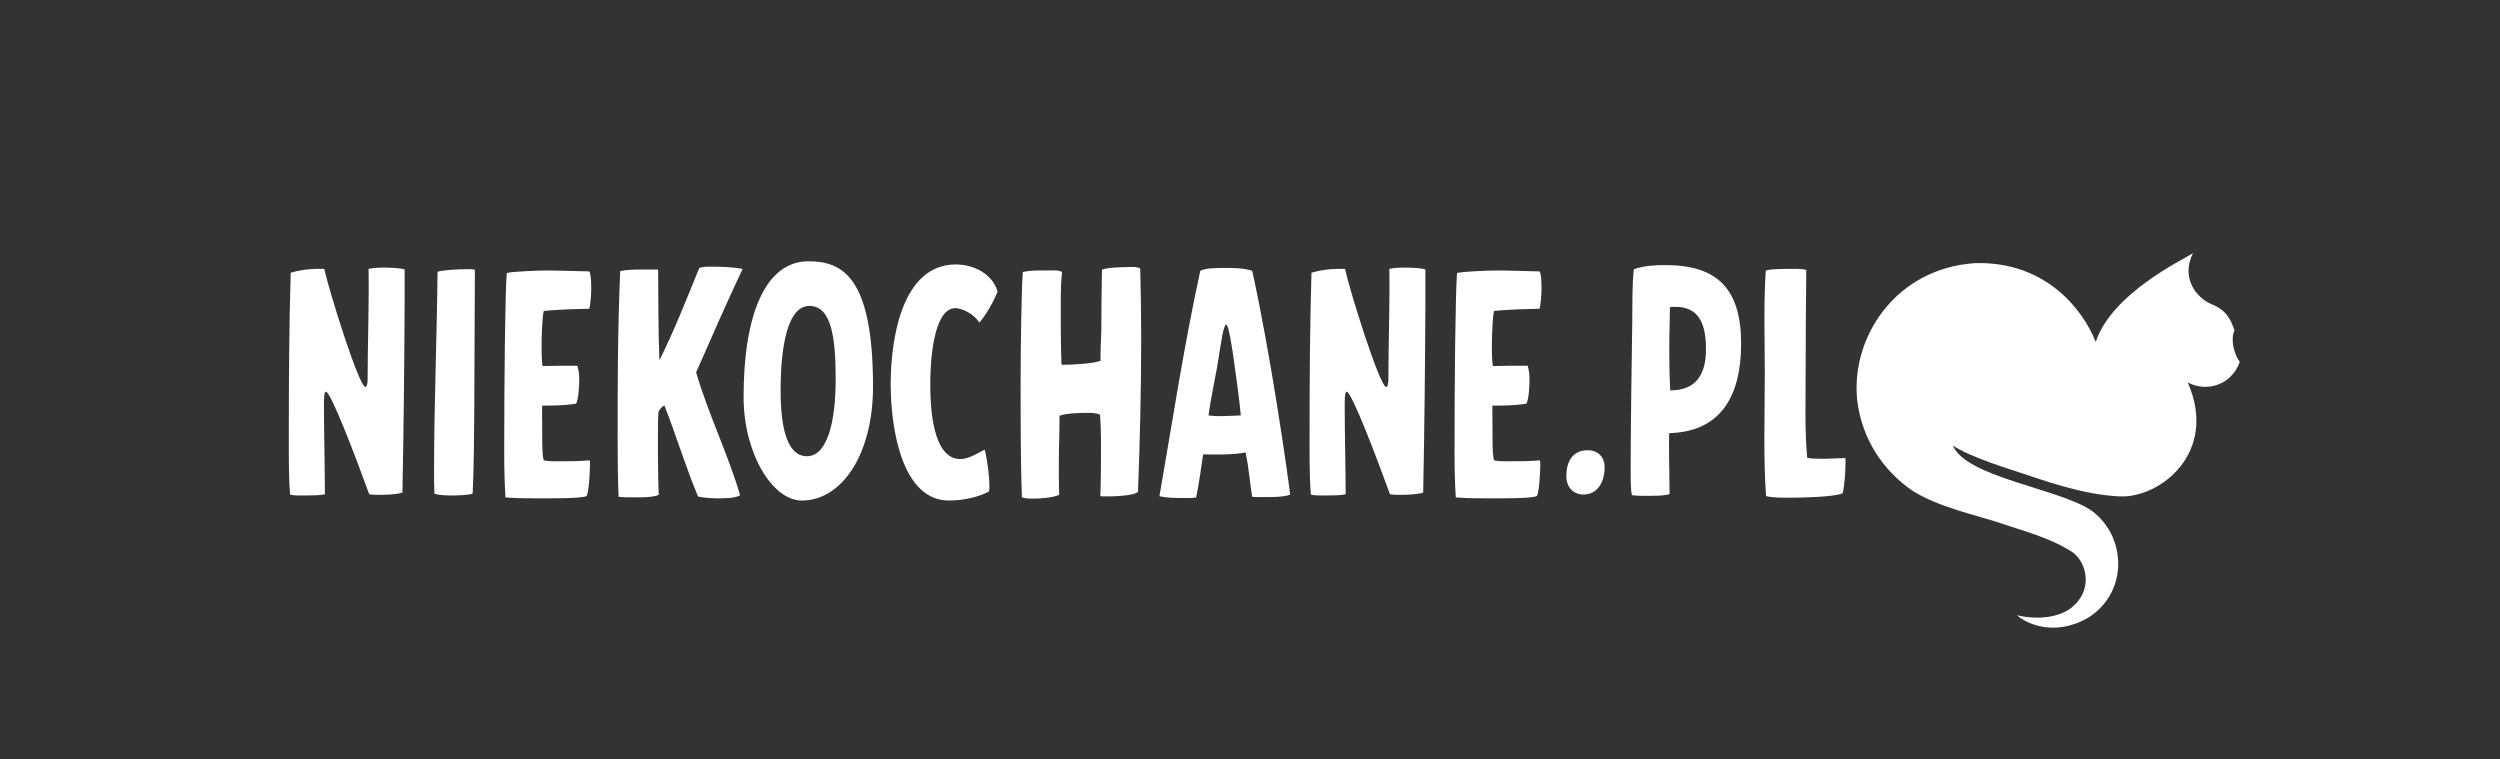
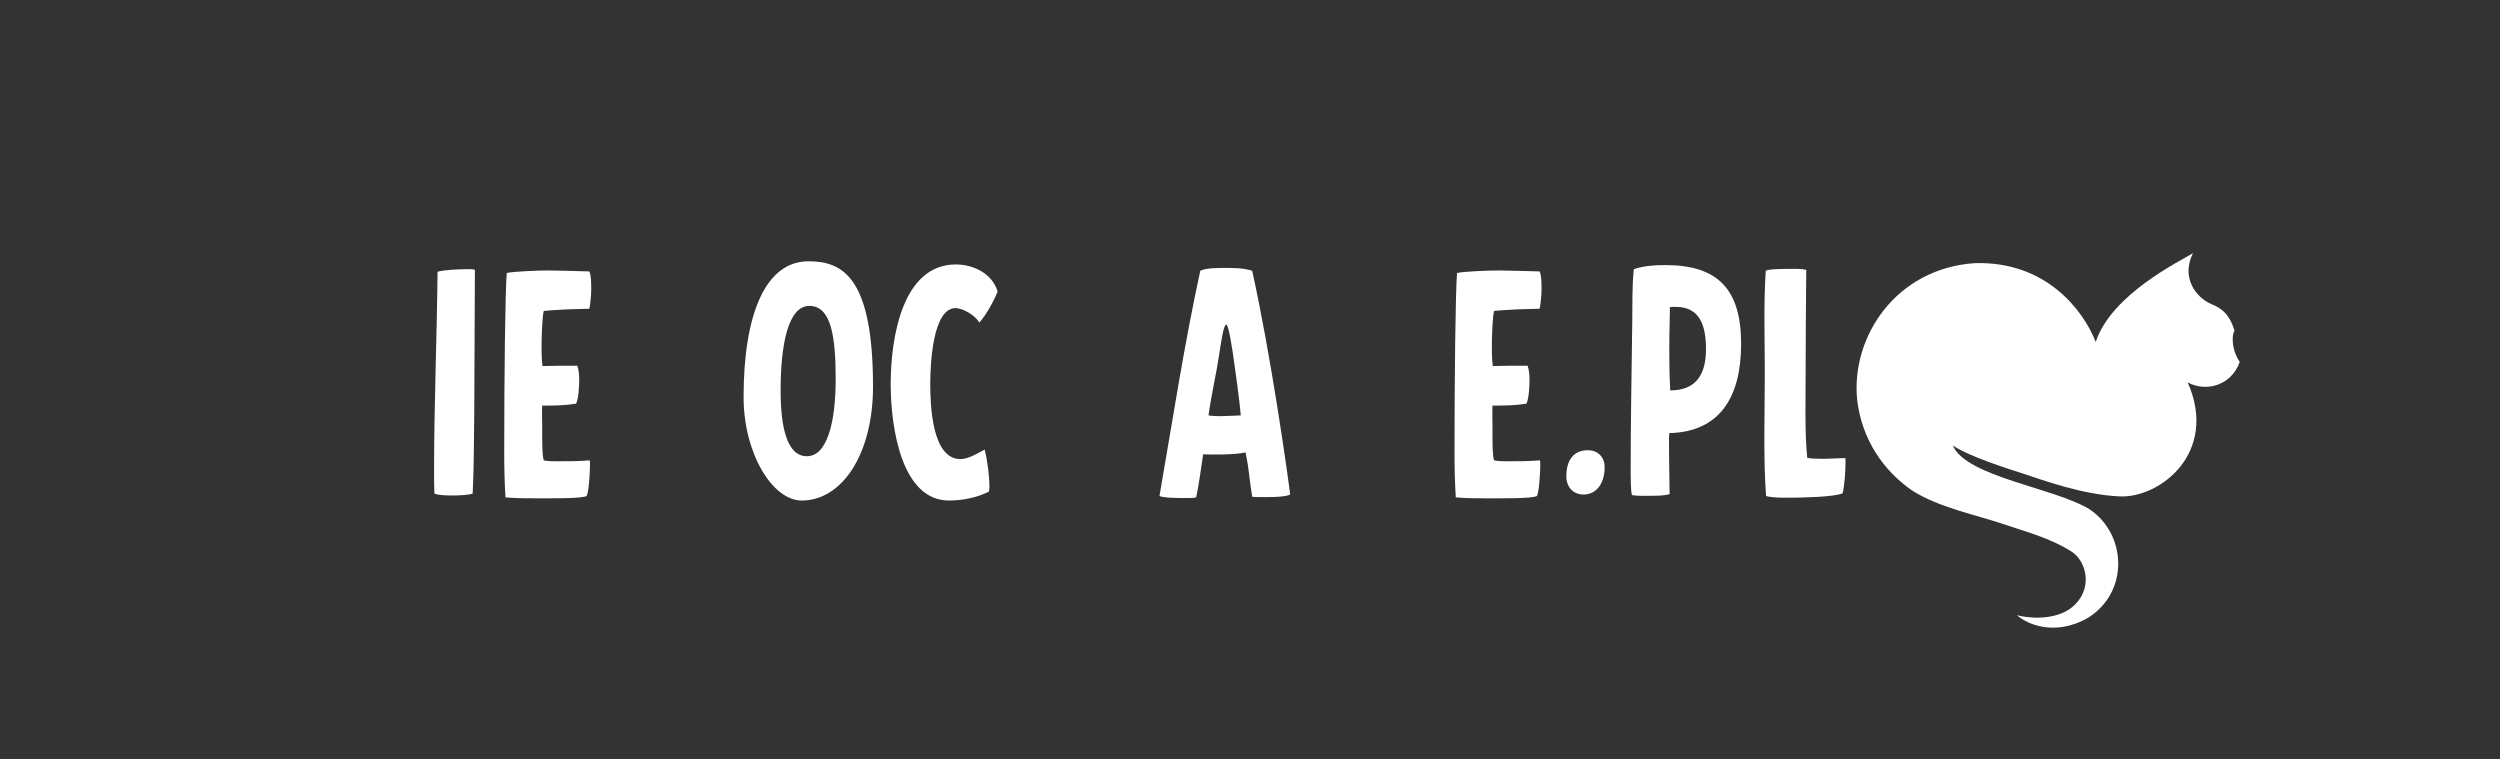
<svg xmlns="http://www.w3.org/2000/svg" width="237" height="72" viewBox="0 0 237 72" fill="none">
  <rect x="0" y="0" width="237" height="72" fill="#333333" stroke="none" />
  <path d="M176.058 37.896C175.46 31.919 179.745 25.444 187.218 24.946C193.944 24.747 197.481 29.379 198.677 32.417C200.171 27.835 206.897 24.647 207.894 24C206.748 26.291 208.143 28.183 209.637 28.831C211.159 29.42 211.52 30.444 211.816 31.283L211.83 31.321C211.431 32.168 211.78 33.563 212.328 34.31C211.531 36.551 209.139 37.199 207.396 36.252C210.335 42.926 204.755 47.223 200.969 47.06C197.385 46.907 193.545 45.467 191.851 44.919C190.157 44.371 186.67 43.275 185.126 42.229C186.371 45.218 194.89 46.264 198.129 48.306C201.566 50.647 201.865 56.026 198.029 58.516C194.741 60.459 192.001 59.064 191.204 58.317C191.901 58.516 194.418 58.944 196.236 57.719C198.577 55.976 197.801 53.187 196.385 52.29C194.271 50.952 191.851 50.348 189.809 49.65C187.467 48.851 183.78 48.106 181.289 46.513C178.604 44.663 176.506 41.731 176.058 37.896Z" fill="white" />
  <path d="M169.823 47.18C169.043 47.18 168.173 47.21 167.423 47.03C167.153 43.46 167.303 39.05 167.303 35.42C167.303 32.18 167.183 28.91 167.393 25.67C167.633 25.49 169.253 25.49 169.583 25.49C170.093 25.49 170.723 25.46 171.233 25.58C171.203 28.94 171.173 32.27 171.173 35.63C171.173 38.18 171.083 40.85 171.323 43.4C171.593 43.46 171.983 43.49 172.403 43.49C173.153 43.52 174.113 43.43 174.953 43.43V43.91C174.953 44.66 174.863 46.04 174.683 46.76C173.933 47.12 170.723 47.18 169.823 47.18Z" fill="white" />
  <path d="M156.477 47C155.877 47 155.307 47.03 154.707 46.94C154.587 46.46 154.587 45.29 154.587 44.75C154.587 40.04 154.677 35.3 154.737 30.59C154.767 28.91 154.707 27.2 154.887 25.52C155.847 25.19 156.867 25.13 157.887 25.13C162.897 25.13 165.057 27.47 165.057 32.6C165.057 37.64 163.047 40.94 158.247 41.06C158.187 41.45 158.247 44.6 158.277 46.85C157.677 47 157.077 47 156.477 47ZM158.337 37.01C160.827 37.01 161.727 35.45 161.727 33.11C161.727 30.86 161.157 29.09 158.847 29.09C158.667 29.09 158.487 29.09 158.307 29.12C158.307 30.2 158.247 31.58 158.247 32.93C158.247 35.3 158.307 36.53 158.337 37.01Z" fill="white" />
  <path d="M150.11 46.88C149.21 46.88 148.49 46.25 148.49 45.14C148.49 43.7 149.12 42.68 150.53 42.68C151.43 42.68 152.12 43.28 152.12 44.3C152.12 45.71 151.43 46.88 150.11 46.88Z" fill="white" />
  <path d="M140.798 47.24C139.328 47.24 138.668 47.21 138.008 47.15C137.918 45.74 137.888 44.33 137.888 42.92C137.888 35.84 137.978 27.65 138.128 25.88C138.728 25.73 141.158 25.64 142.118 25.64C142.778 25.64 144.668 25.7 145.958 25.73C146.108 26.06 146.138 26.63 146.138 27.44C146.138 27.95 146.048 28.91 145.958 29.27C145.088 29.3 144.188 29.3 143.258 29.36C142.838 29.39 142.088 29.42 141.638 29.48C141.488 29.96 141.428 32.12 141.428 32.69C141.428 33.38 141.428 34.04 141.518 34.7L143.318 34.67C143.798 34.67 144.278 34.67 144.818 34.67C144.968 35.09 144.998 35.6 144.998 36.05C144.998 36.56 144.938 37.85 144.698 38.27C143.558 38.45 142.628 38.45 141.488 38.45C141.458 38.9 141.488 39.98 141.488 40.43C141.488 41.03 141.458 43.22 141.638 43.64C141.938 43.73 142.658 43.73 142.958 43.73C143.828 43.73 145.028 43.73 145.988 43.64C146.018 43.79 146.018 43.91 146.018 44.06C146.018 44.54 145.928 46.7 145.688 47.03C145.118 47.27 142.598 47.24 140.798 47.24Z" fill="white" />
-   <path d="M125.678 46.97C125.318 46.97 124.598 47 124.268 46.88C124.118 44.93 124.148 42.89 124.148 40.94C124.148 35.9 124.178 30.89 124.328 25.85C125.408 25.55 126.278 25.46 127.508 25.49C127.988 27.68 130.808 36.68 131.408 36.68C131.588 36.68 131.618 36.2 131.618 35.96C131.618 32.78 131.768 28.7 131.708 25.49C132.188 25.37 132.758 25.37 133.268 25.37C133.688 25.37 134.768 25.4 135.128 25.55V28.61C135.098 34.64 135.038 40.67 134.918 46.7C134.348 46.88 133.358 46.91 132.728 46.91C132.398 46.91 132.068 46.91 131.768 46.85C130.538 43.46 128.138 37.13 127.658 37.13C127.478 37.13 127.478 37.97 127.478 38.51C127.478 40.85 127.568 44.51 127.568 46.85C127.208 46.97 126.068 46.97 125.678 46.97Z" fill="white" />
  <path d="M118.707 25.67C120.447 33.5 122.037 44.66 122.307 46.88C121.737 47.18 119.907 47.12 119.187 47.12C119.037 47.12 118.857 47.12 118.707 47.09C118.437 45.47 118.437 44.6 118.077 42.89C116.937 43.13 115.047 43.1 114.057 43.07C113.847 44.51 113.637 46.04 113.397 47.15C113.187 47.21 112.947 47.21 112.737 47.21C112.017 47.21 110.547 47.24 109.917 47.03C111.177 39.8 112.227 32.84 113.787 25.67C114.297 25.4 115.467 25.4 116.067 25.4C116.937 25.4 117.867 25.4 118.707 25.67ZM114.567 39.38C114.957 39.44 115.497 39.47 116.127 39.44C116.727 39.41 117.267 39.41 117.627 39.38C117.537 38.24 117.117 35.09 116.997 34.34C116.847 33.26 116.487 30.77 116.247 30.77C115.977 30.77 115.737 32.6 115.527 33.92C115.377 35.03 114.807 37.58 114.567 39.38Z" fill="white" />
-   <path d="M97.984 47.27C97.624 47.27 97.234 47.27 96.874 47.15C96.784 44.48 96.754 41.9 96.754 36.44C96.754 32.69 96.844 27.17 96.964 25.79C97.714 25.61 98.524 25.64 99.304 25.64C99.664 25.64 100.384 25.58 100.684 25.79C100.594 26.63 100.564 27.44 100.564 28.28V31.25C100.564 32.36 100.594 33.44 100.624 34.55C100.744 34.58 100.834 34.58 100.954 34.58C101.644 34.58 103.804 34.46 104.344 34.19C104.284 33.44 104.404 32 104.404 31.25C104.404 29.12 104.434 27.71 104.464 25.58C104.854 25.34 106.714 25.31 107.284 25.31C107.554 25.31 107.854 25.31 108.094 25.46C108.154 27.68 108.184 29.93 108.184 32.15C108.184 36.98 108.064 41.78 107.884 46.61C107.524 47.03 105.394 47.06 104.824 47.06C104.644 47.06 104.494 47.06 104.314 47.03C104.374 45.29 104.374 43.49 104.374 41.75C104.374 40.94 104.344 40.13 104.284 39.32C103.924 39.14 103.504 39.14 103.114 39.14C102.394 39.14 101.104 39.17 100.444 39.41C100.444 40.4 100.414 41.63 100.384 42.92C100.384 44.24 100.354 45.65 100.414 46.91C99.844 47.18 98.614 47.27 97.984 47.27Z" fill="white" />
  <path d="M89.958 47.45C85.518 47.45 84.438 40.67 84.438 36.41C84.438 32.09 85.518 25.07 90.618 25.07C92.178 25.07 94.038 25.85 94.578 27.65C94.188 28.58 93.498 29.84 92.838 30.59C92.478 29.9 91.278 29.21 90.588 29.21C88.368 29.21 88.188 34.76 88.188 36.41C88.188 38.48 88.368 43.52 91.038 43.52C91.818 43.52 92.658 42.98 93.348 42.62C93.618 43.7 93.798 45.11 93.798 46.25C93.798 46.37 93.768 46.49 93.738 46.61C92.598 47.18 91.218 47.45 89.958 47.45Z" fill="white" />
  <path d="M76.012 47.45C73.192 47.45 70.492 42.92 70.492 37.64C70.492 29.87 72.532 24.77 76.642 24.77C79.882 24.77 82.762 26.27 82.762 36.65C82.762 43.1 79.792 47.45 76.012 47.45ZM76.492 43.25C78.442 43.25 79.222 39.95 79.222 35.96C79.222 32.03 78.832 29 76.732 29C74.692 29 74.002 32.72 74.002 37.04C74.002 40.4 74.572 43.25 76.492 43.25Z" fill="white" />
-   <path d="M67.882 47.24C67.492 47.24 66.532 47.18 66.172 47.06C65.002 44.27 64.192 41.54 62.992 38.45C62.722 38.54 62.542 38.81 62.422 39.05C62.332 39.98 62.362 45.32 62.452 46.91C61.912 47.18 60.562 47.15 59.932 47.15C59.512 47.15 59.062 47.15 58.642 47.09C58.582 45.83 58.552 43.31 58.552 42.05C58.552 36.17 58.552 31.58 58.792 25.7C59.512 25.55 60.202 25.55 60.922 25.55H62.392C62.422 28.43 62.392 31.28 62.512 34.16C63.922 31.34 65.092 28.34 66.292 25.4C66.622 25.28 66.982 25.28 67.342 25.28C68.362 25.28 69.382 25.31 70.402 25.49C68.872 28.73 67.432 32.03 65.992 35.3C67.162 39.29 68.992 42.98 70.162 46.94C69.712 47.27 68.422 47.24 67.882 47.24Z" fill="white" />
  <path d="M50.71 47.24C49.24 47.24 48.58 47.21 47.92 47.15C47.83 45.74 47.8 44.33 47.8 42.92C47.8 35.84 47.89 27.65 48.04 25.88C48.64 25.73 51.07 25.64 52.03 25.64C52.69 25.64 54.58 25.7 55.87 25.73C56.02 26.06 56.05 26.63 56.05 27.44C56.05 27.95 55.96 28.91 55.87 29.27C55 29.3 54.1 29.3 53.17 29.36C52.75 29.39 52 29.42 51.55 29.48C51.4 29.96 51.34 32.12 51.34 32.69C51.34 33.38 51.34 34.04 51.43 34.7L53.23 34.67C53.71 34.67 54.19 34.67 54.73 34.67C54.88 35.09 54.91 35.6 54.91 36.05C54.91 36.56 54.85 37.85 54.61 38.27C53.47 38.45 52.54 38.45 51.4 38.45C51.37 38.9 51.4 39.98 51.4 40.43C51.4 41.03 51.37 43.22 51.55 43.64C51.85 43.73 52.57 43.73 52.87 43.73C53.74 43.73 54.94 43.73 55.9 43.64C55.93 43.79 55.93 43.91 55.93 44.06C55.93 44.54 55.84 46.7 55.6 47.03C55.03 47.27 52.51 47.24 50.71 47.24Z" fill="white" />
  <path d="M42.95 46.97C42.5 46.97 41.57 46.97 41.18 46.79C41.15 46.07 41.15 45.29 41.15 44.57C41.15 38.3 41.42 32.03 41.48 25.76C42.08 25.58 43.58 25.52 44.21 25.52C44.45 25.52 44.78 25.49 45.02 25.58C44.99 30.08 44.99 34.61 44.96 39.11C44.93 41.66 44.93 44.24 44.81 46.79C44.42 46.94 43.37 46.97 42.95 46.97Z" fill="white" />
-   <path d="M28.91 46.97C28.55 46.97 27.83 47 27.5 46.88C27.35 44.93 27.38 42.89 27.38 40.94C27.38 35.9 27.41 30.89 27.56 25.85C28.64 25.55 29.51 25.46 30.74 25.49C31.22 27.68 34.04 36.68 34.64 36.68C34.82 36.68 34.85 36.2 34.85 35.96C34.85 32.78 35 28.7 34.94 25.49C35.42 25.37 35.99 25.37 36.5 25.37C36.92 25.37 38 25.4 38.36 25.55V28.61C38.33 34.64 38.27 40.67 38.15 46.7C37.58 46.88 36.59 46.91 35.96 46.91C35.63 46.91 35.3 46.91 35 46.85C33.77 43.46 31.37 37.13 30.89 37.13C30.71 37.13 30.71 37.97 30.71 38.51C30.71 40.85 30.8 44.51 30.8 46.85C30.44 46.97 29.3 46.97 28.91 46.97Z" fill="white" />
</svg>